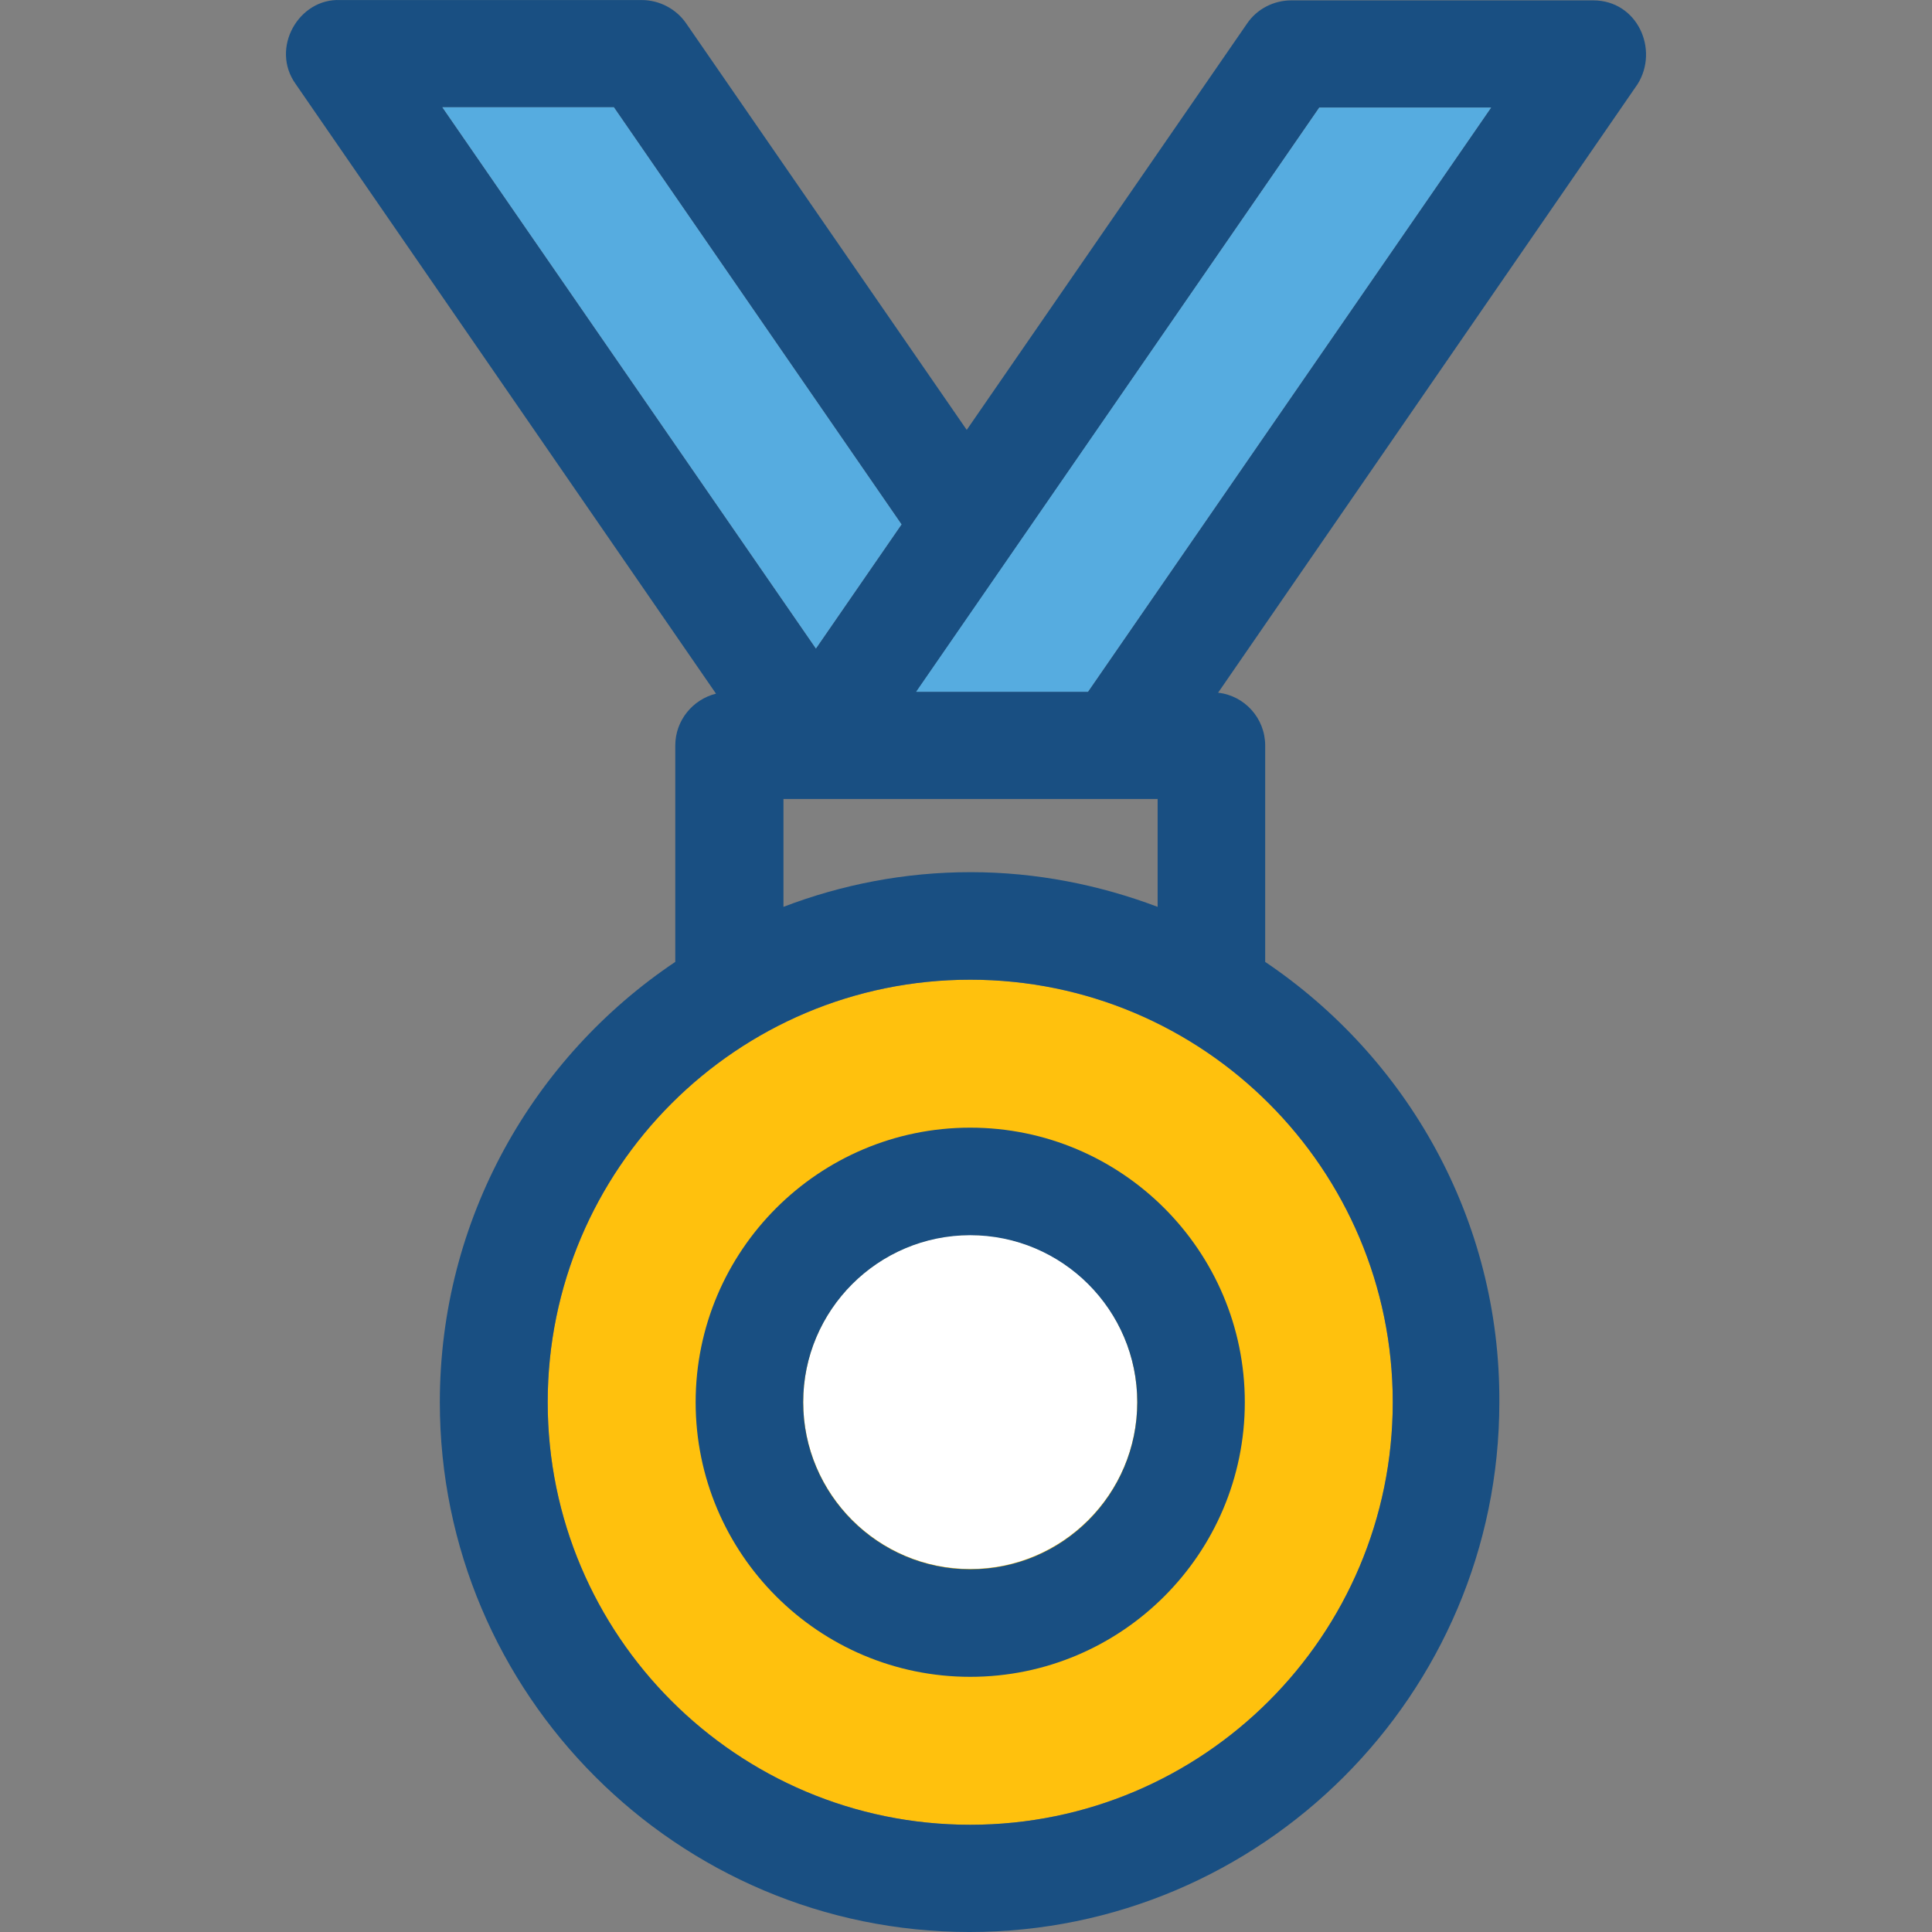
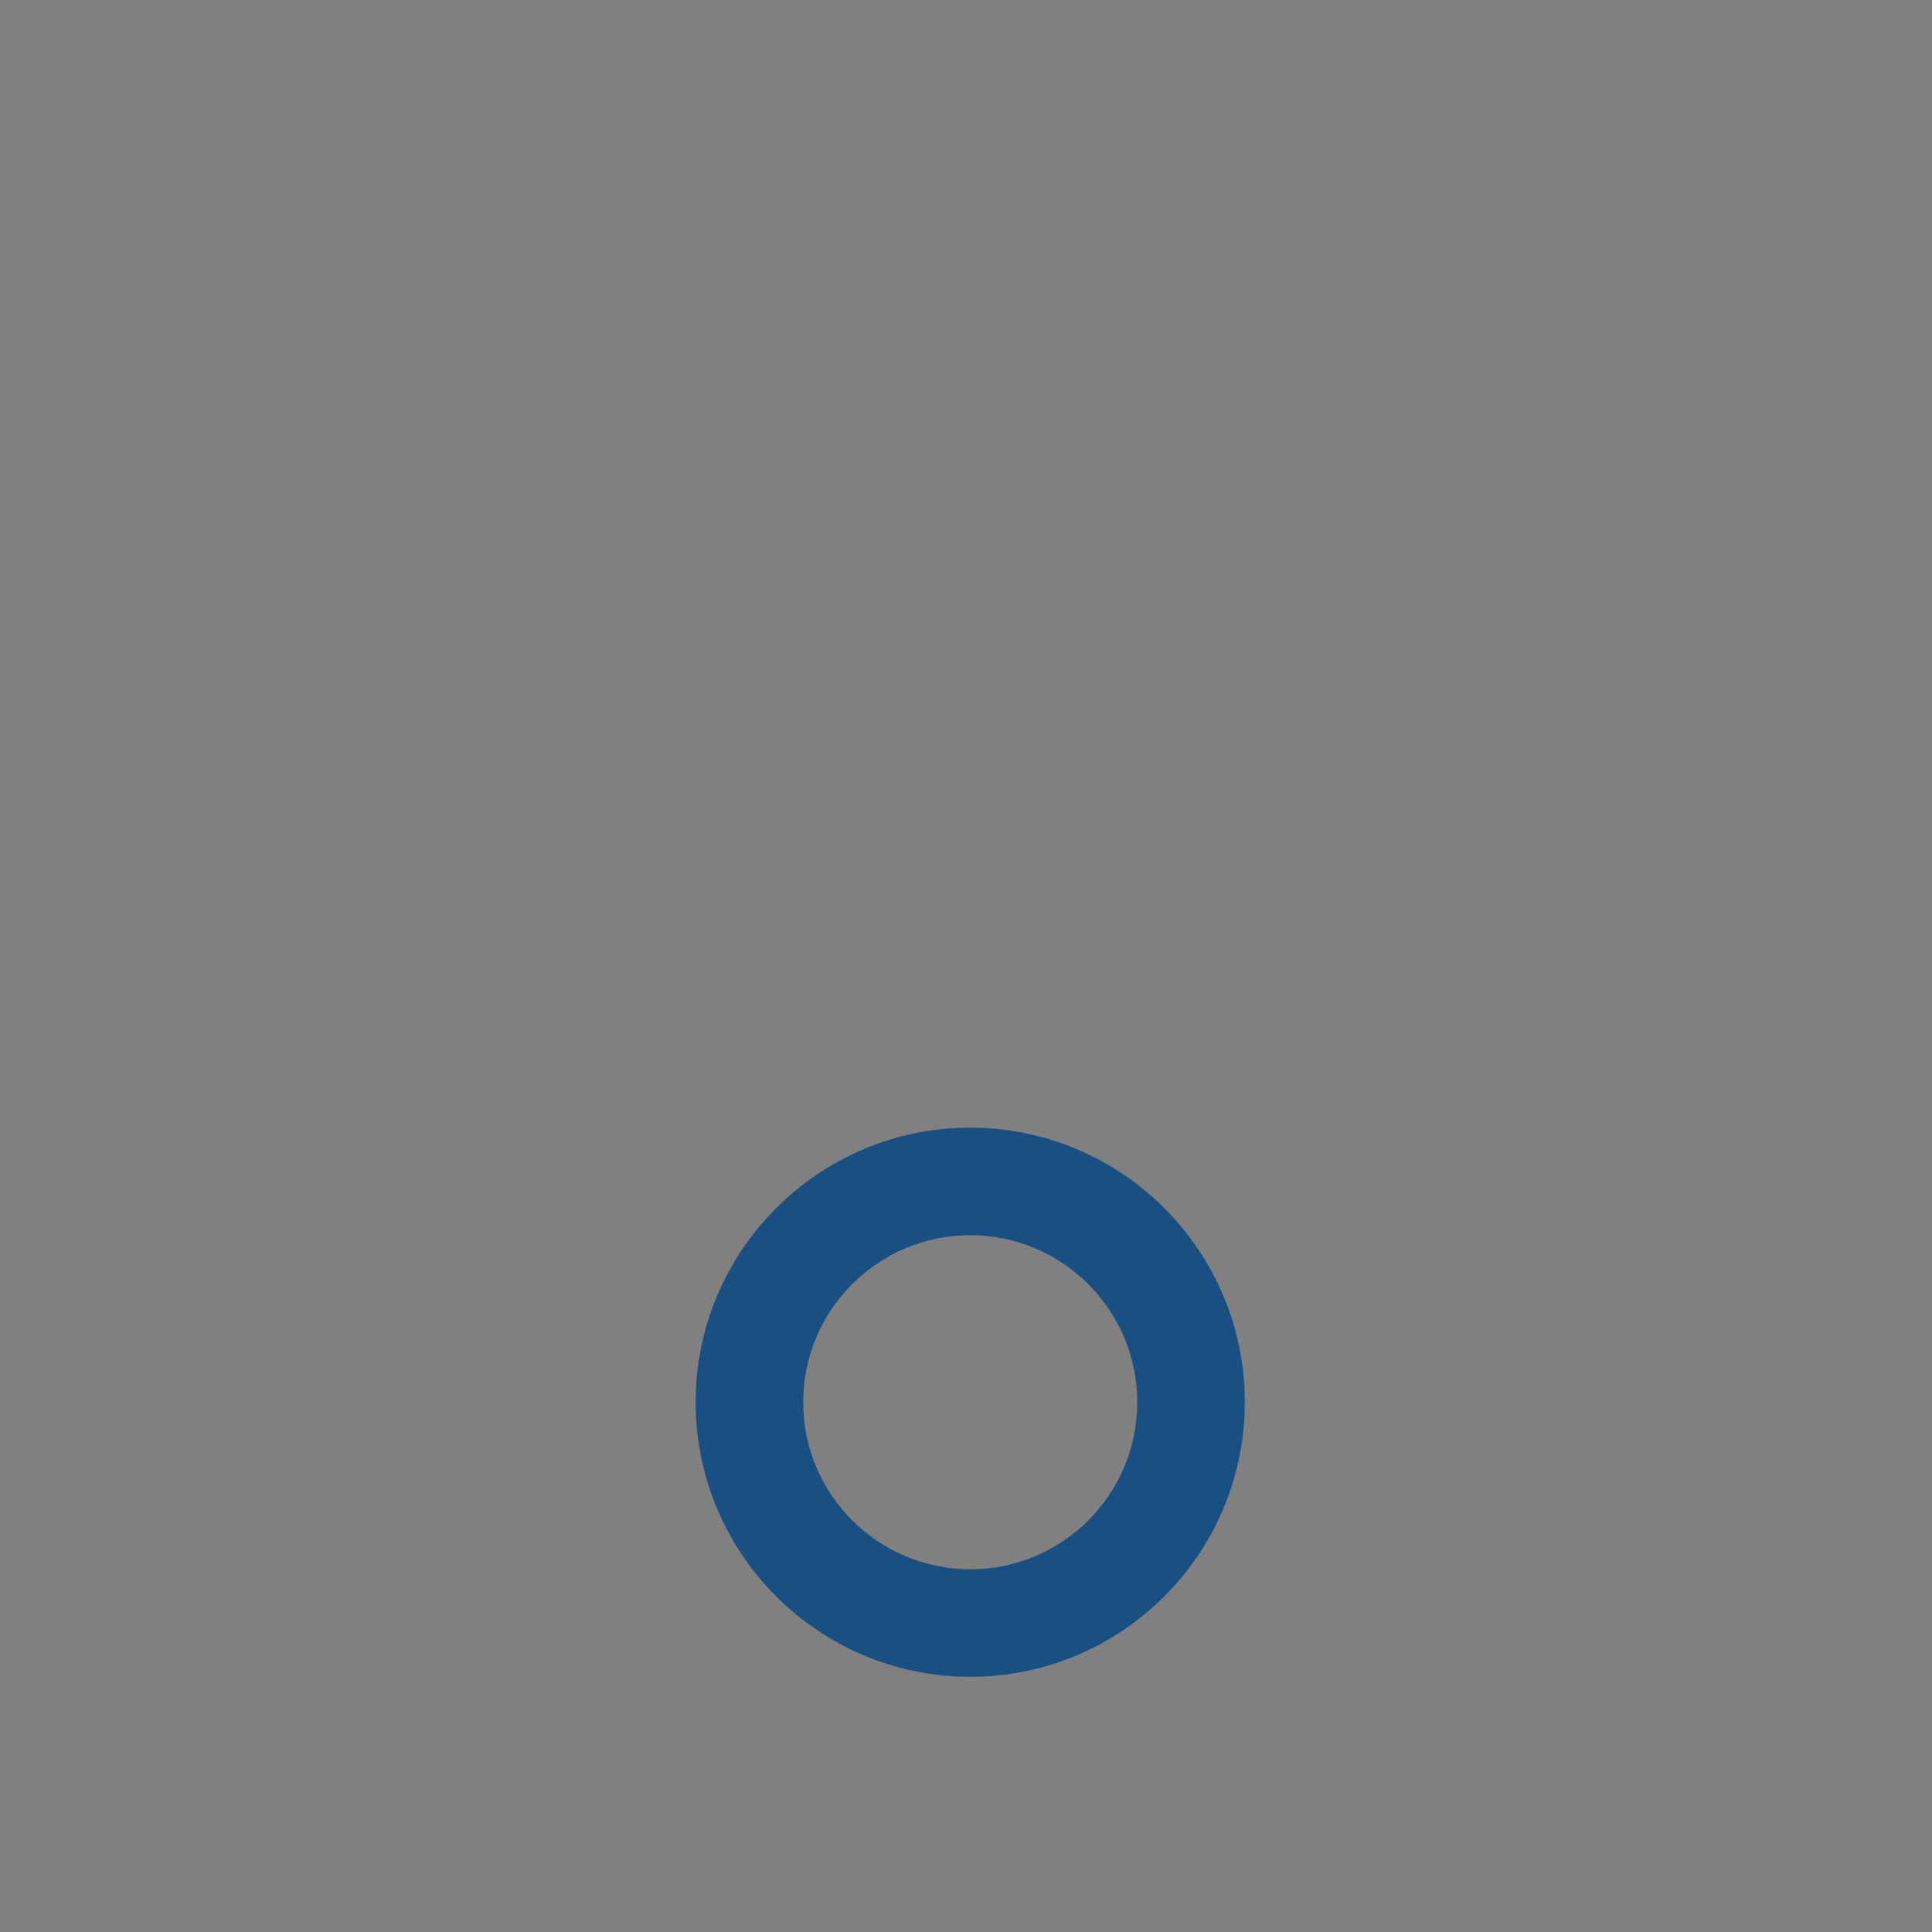
<svg xmlns="http://www.w3.org/2000/svg" height="800px" width="800px" version="1.1" id="Layer_1" viewBox="0 0 392.544 392.544" xml:space="preserve">
  <rect x="0" y="0" width="392.544" height="392.544" fill="#808080" stroke="none" />
-   <path style="fill:#FFC10D;" d="M197.131,199.057c-47.386,0-85.851,38.465-85.851,85.85s38.465,85.851,85.851,85.851  s85.85-38.465,85.85-85.851S244.517,199.057,197.131,199.057z" />
-   <path style="fill:#FFFFFF;" d="M197.131,250.904c-18.683,0-33.939,15.192-33.939,33.939c0,18.683,15.192,33.939,33.939,33.939  c18.683,0,33.939-15.192,33.939-33.939C231.071,266.16,215.944,250.904,197.131,250.904z" />
  <g>
    <path style="fill:#194F82;" d="M197.131,229.118c-30.772,0-55.79,25.018-55.79,55.79s25.018,55.79,55.79,55.79   s55.79-25.018,55.79-55.79S227.903,229.118,197.131,229.118z M197.131,318.847c-18.683,0-33.939-15.192-33.939-33.939   c0-18.683,15.192-33.939,33.939-33.939c18.683,0,33.939,15.192,33.939,33.939C231.071,303.591,215.944,318.847,197.131,318.847z" />
-     <path style="fill:#194F82;" d="M257.059,195.437v-43.96c0-5.56-4.202-10.15-9.568-10.731l85.204-123.604   c4.461-7.046,0-17.067-8.986-17.067H262.36c-3.556,0-6.982,1.745-8.986,4.719L196.42,87.348L139.402,4.73   c-2.004-2.909-5.43-4.719-8.986-4.719H69.131c-8.404-0.388-14.287,9.762-9.051,17.067l85.398,123.863   c-4.719,1.164-8.275,5.43-8.275,10.537v43.96c-28.832,19.329-47.838,52.234-47.838,89.471c0,59.345,48.291,107.636,107.636,107.636   s107.636-48.291,107.636-107.636C304.832,247.671,285.826,214.831,257.059,195.437z M268.049,21.861h34.909l-81.907,118.691   h-34.844L268.049,21.861z M235.208,162.338v21.915c-11.83-4.461-24.63-7.046-38.012-7.046s-26.182,2.521-38.012,7.046v-21.915   H235.208z M89.883,21.797h34.844l58.44,84.752l-17.39,25.212L89.883,21.797z M197.131,370.758   c-47.386,0-85.851-38.465-85.851-85.851s38.465-85.851,85.851-85.851s85.85,38.465,85.85,85.85S244.517,370.758,197.131,370.758z" />
  </g>
  <g>
-     <polygon style="fill:#56ACE0;" points="186.142,140.552 221.051,140.552 302.958,21.861 268.049,21.861  " />
-     <polygon style="fill:#56ACE0;" points="183.168,106.548 124.727,21.797 89.883,21.797 165.778,131.76  " />
-   </g>
+     </g>
</svg>